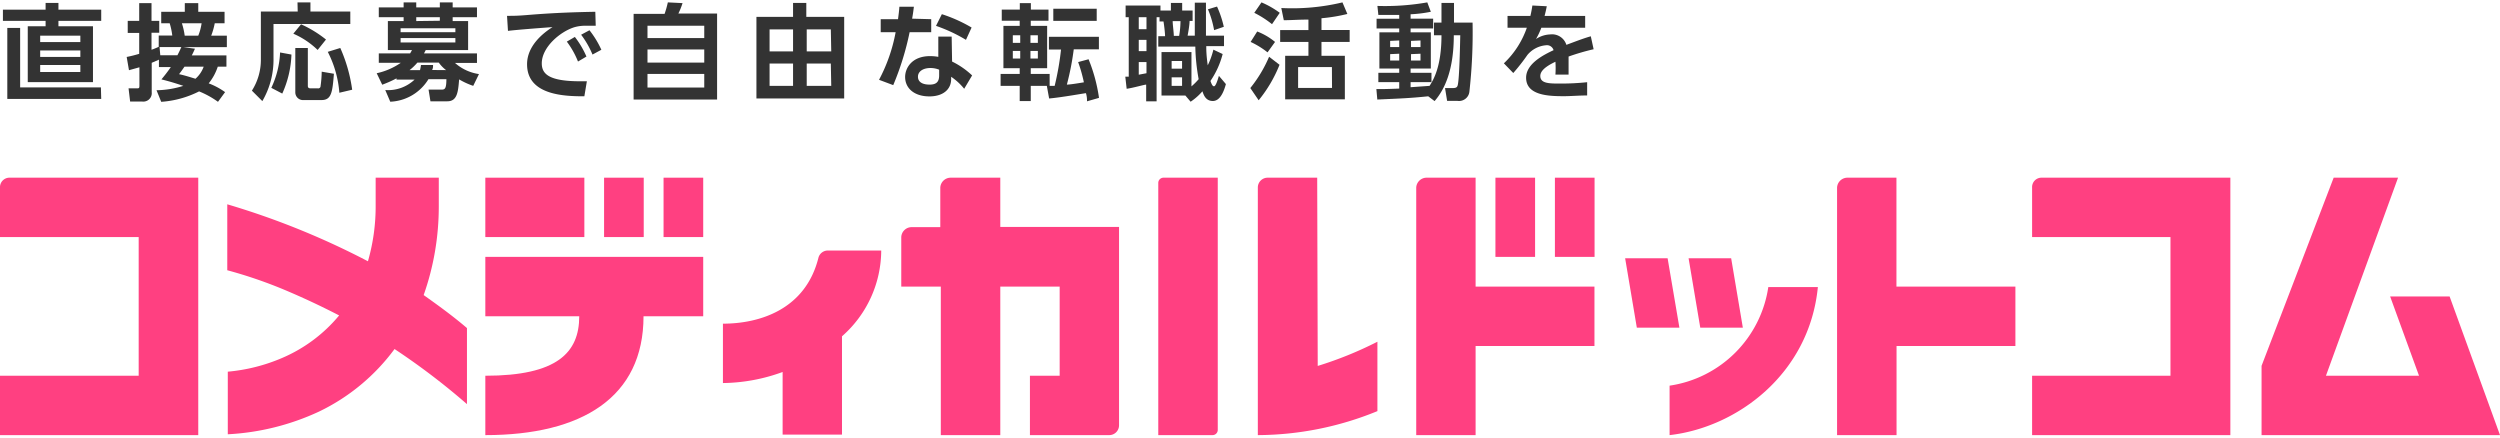
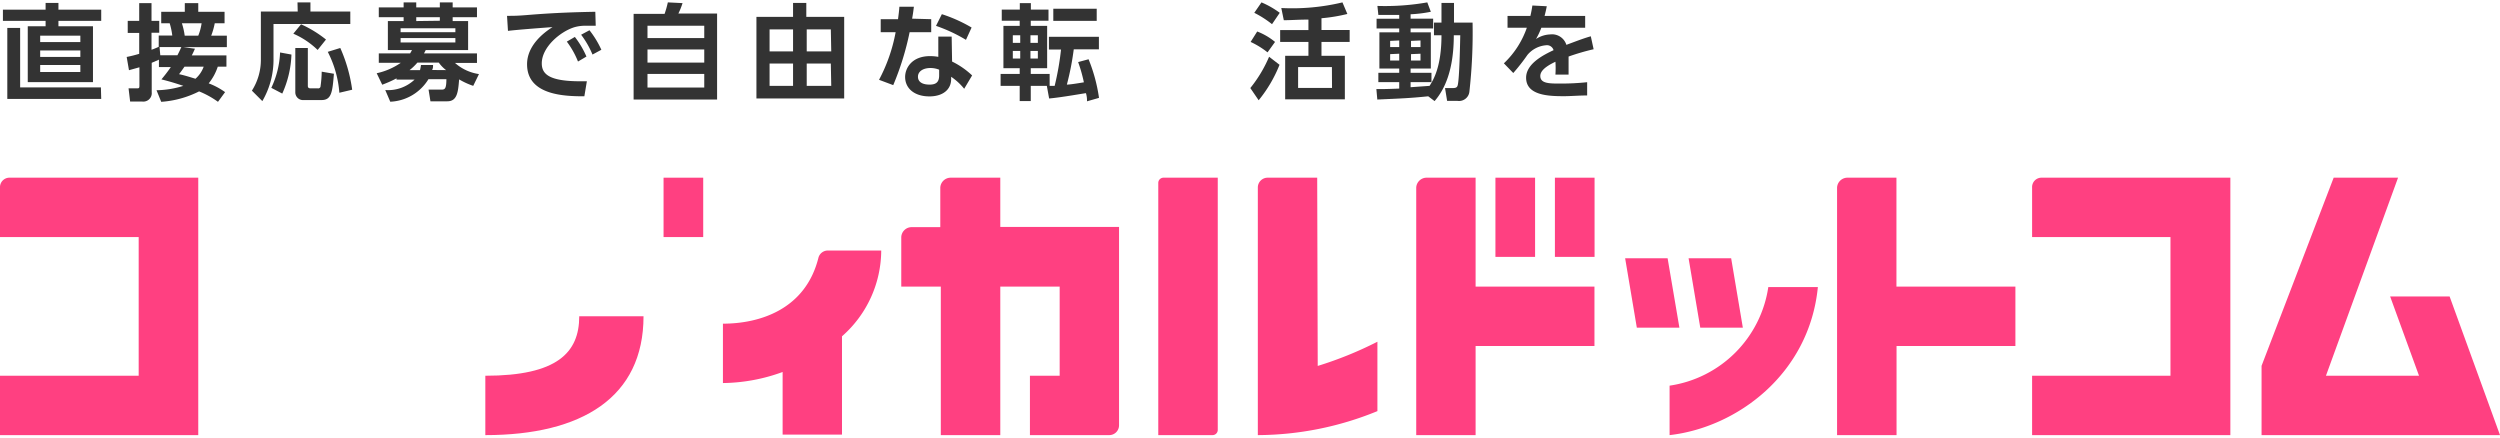
<svg xmlns="http://www.w3.org/2000/svg" viewBox="0 0 239.58 41.47" width="240" height="42">
  <defs>
    <style>.cls-1{fill:#ff4081;}.cls-2{fill:#333;}</style>
  </defs>
  <title>アセット 1</title>
  <g id="レイヤー_2" data-name="レイヤー 2">
    <g id="header__after" data-name="header_ after">
      <path class="cls-1" d="M0,17.74v4.75H13.29V35.78H0v5.69H19V16.8H.86A.91.91,0,0,0,0,17.74Z" />
      <path class="cls-1" d="M194.74,17.74v4.75H208V35.78H194.74v5.69h19V16.8H195.6A.9.9,0,0,0,194.74,17.74Z" />
      <path class="cls-1" d="M181.74,16.8H177a1,1,0,0,0-.95.94V41.47h5.7V32.93h11.39V27.24h-11.4Z" />
      <path class="cls-1" d="M141.41,16.8h-4.74a1,1,0,0,0-.95.94V41.47h5.69V32.93H152.8V27.24H141.41Z" />
      <rect class="cls-1" x="143.31" y="16.8" width="3.8" height="7.59" />
      <rect class="cls-1" x="149.01" y="16.8" width="3.8" height="7.59" />
-       <rect class="cls-1" x="46.51" y="16.8" width="9.49" height="5.69" />
-       <rect class="cls-1" x="57.89" y="16.8" width="3.8" height="5.69" />
      <rect class="cls-1" x="63.59" y="16.8" width="3.8" height="5.69" />
-       <path class="cls-1" d="M46.51,30.08h9c0,3.48-2.11,5.7-9,5.7v5.69c9.25,0,15.16-3.62,15.16-11.39h5.72V24.39H46.51Z" />
+       <path class="cls-1" d="M46.51,30.08h9c0,3.48-2.11,5.7-9,5.7v5.69c9.25,0,15.16-3.62,15.16-11.39h5.72H46.51Z" />
      <path class="cls-1" d="M160,36.73v4.74c6.44-.73,13.39-5.84,14.21-14.19h-4.75A11.21,11.21,0,0,1,160,36.73Z" />
      <polygon class="cls-1" points="167.02 31.17 165.9 24.52 161.82 24.52 162.94 31.17 167.02 31.17" />
      <polygon class="cls-1" points="159.81 24.52 155.74 24.52 156.86 31.17 160.94 31.17 159.81 24.52" />
      <polygon class="cls-1" points="234.75 28.18 229.05 28.18 231.82 35.78 222.9 35.78 229.81 16.8 223.64 16.8 216.73 34.83 216.73 41.47 233.89 41.47 238.46 41.47 239.58 41.47 234.75 28.18" />
      <path class="cls-1" d="M95.86,16.8H91.11a1,1,0,0,0-1,.94v3.8H87.32a1,1,0,0,0-.95.95v4.75h3.79V41.47h5.7V27.24h5.69v8.54H98.7v5.69h7.6a.94.94,0,0,0,.94-.95v-19H95.86Z" />
      <path class="cls-1" d="M78.43,24.48c-1.24,4.95-5.63,6.31-9.15,6.31v5.69A17.1,17.1,0,0,0,75,35.42v6h5.69V32a11,11,0,0,0,3.76-8.22H79.34A.93.93,0,0,0,78.43,24.48Z" />
-       <path class="cls-1" d="M41.68,23.9a25.56,25.56,0,0,0,.37-4.38V16.8H36v2.67a19,19,0,0,1-.74,5.34,75,75,0,0,0-13.48-5.46v6.32a43.7,43.7,0,0,1,5.37,1.83Q29.85,28.63,32.5,30a14.46,14.46,0,0,1-5.45,4.07,17,17,0,0,1-5.22,1.32v6a23.57,23.57,0,0,0,8.73-2.17,19.41,19.41,0,0,0,7.25-6,66.53,66.53,0,0,1,6.94,5.28V31.21C43.33,30,41.94,29,40.6,28.05A25.25,25.25,0,0,0,41.68,23.9Z" />
      <path class="cls-1" d="M111,17.3V41.47h5.19a.5.5,0,0,0,.51-.5V16.8h-5.19A.5.5,0,0,0,111,17.3Z" />
      <path class="cls-1" d="M126.23,16.8h-4.75a.94.94,0,0,0-.94.94V41.47A30.49,30.49,0,0,0,132,39.17V32.52a35.77,35.77,0,0,1-5.72,2.32Z" />
      <path class="cls-2" d="M9.7,1.77H5.6v.52H8.91V7.64H2.66V2.29H4.37V1.77H.28V.7H4.37V.05H5.6V.7H9.7Zm0,7.48H.7V2.45H1.93v5.7H9.67Zm-2-6.06H3.85V3.8H7.7Zm0,1.42H3.85v.62H7.7ZM7.7,6H3.85v.67H7.7Z" />
      <path class="cls-2" d="M15.23,5.49l-.69.3V8.61a.81.81,0,0,1-.93.89H12.47l-.15-1.26h.75c.24,0,.29,0,.29-.26V6.22l-1,.28-.22-1.27a12.29,12.29,0,0,0,1.2-.3v-2h-1.1V1.77h1.1V.07h1.18v1.7h.74V2.91h-.74V4.54c.26-.09.32-.12.69-.28V3.18h1.3A6.56,6.56,0,0,0,16.26,2h-.81V.9h2.26V.07H19V.9h2.52V2h-.94a6.77,6.77,0,0,1-.34,1.19h1.5v1.1H17.58l1.1.15c-.08.19-.14.33-.3.64H21.7V6.16h-.83A5,5,0,0,1,20,7.76a6.75,6.75,0,0,1,1.57.84l-.68.93a8.53,8.53,0,0,0-1.81-1,9.49,9.49,0,0,1-3.63,1L15,8.42A9,9,0,0,0,17.57,8c-1.1-.37-1.7-.52-2.1-.62.24-.29.53-.64.9-1.18H15.23ZM17,5.07c.14-.26.26-.52.38-.79H15.29l.07.79Zm.68,1.09c-.26.38-.37.52-.52.72.32.07.61.14,1.57.44a2.79,2.79,0,0,0,.79-1.16ZM17.43,2a6.56,6.56,0,0,1,.27,1.19H19A5,5,0,0,0,19.32,2Z" />
      <path class="cls-2" d="M28.51,0h1.24V.88h3.82V2.07H26.21V5.31a7.87,7.87,0,0,1-1.07,4.15l-1-1A5.51,5.51,0,0,0,25,5.43V.88h3.53Zm-.58,5a9.85,9.85,0,0,1-.88,3.74L26,8.19a8.72,8.72,0,0,0,.84-3.39Zm.92-2.9a11,11,0,0,1,2.39,1.46l-.8,1A7.82,7.82,0,0,0,28.11,3ZM28.3,4.37h1.2V8c0,.18.09.24.28.24h.68a.23.23,0,0,0,.25-.14,10.78,10.78,0,0,0,.12-1.46L32,6.84c-.14,1.72-.22,2.52-1.18,2.52H29.12a.74.74,0,0,1-.82-.75Zm4.31,0a14.7,14.7,0,0,1,1.14,4l-1.23.29a10.2,10.2,0,0,0-1.11-3.92Z" />
      <path class="cls-2" d="M41.25,9.48l-.18-1.12,1.26,0c.34,0,.44-.15.45-1H41.06A4.51,4.51,0,0,1,37.4,9.52L36.92,8.4a3.69,3.69,0,0,0,2.81-1H38V7.28a11.18,11.18,0,0,1-1.37.61l-.53-1.1a6.44,6.44,0,0,0,2.31-1H36.3V4.89h3c.06-.1.1-.16.18-.32H37.17V1.79h1.51V1.42H36.3V.48h2.38V0h1.21V.48h2.26V0h1.23V.48h2.33v.94H43.38v.37h1.48V4.57H40.8c-.08.16-.1.2-.17.32h5.08V5.8H43.6a4.41,4.41,0,0,0,2.3,1.07L45.35,8A7.18,7.18,0,0,1,44,7.38c-.1,1.21-.18,2.1-1.14,2.1Zm2.39-7H38.39v.38h5.25Zm0,.94H38.39v.42h5.25Zm-.89,3.07a3.27,3.27,0,0,1-.7-.72H40a5,5,0,0,1-.75.72h1A3.22,3.22,0,0,0,40.34,6L41.5,6c0,.21,0,.29-.09.48Zm-.6-4.73V1.42H39.89v.37Z" />
      <path class="cls-2" d="M57.09,2.24l-.89,0a3.74,3.74,0,0,0-1.12.13c-1.38.41-3.16,1.92-3.16,3.47,0,1,.65,1.72,3.68,1.72l.64,0L56,9c-1.88,0-5.49-.09-5.49-3.07,0-1.78,1.55-3,2.44-3.56-1,.07-3.37.25-4.27.36l-.09-1.44c.66,0,1,0,2.07-.09C53.12,1,55,.94,57.05.9Zm-2,1.07a8.72,8.72,0,0,1,1.11,1.88l-.81.48a8.16,8.16,0,0,0-1.07-1.91Zm1.4-.64a9.12,9.12,0,0,1,1.14,1.87L56.78,5a8.57,8.57,0,0,0-1.09-1.9Z" />
      <path class="cls-2" d="M63.69,1.1A9.19,9.19,0,0,0,64,0l1.41.07a7.09,7.09,0,0,1-.4,1h3.71V9.31h-8V1.1Zm3.8,1.14H62.05V3.42h5.44Zm0,2.27H62.05V5.77h5.44Zm0,2.35H62.05v1.3h5.44Z" />
      <path class="cls-2" d="M80.9,1.39V9.21H72.49V1.39H76V.05h1.27V1.39ZM76,2.59H73.75V4.7H76Zm0,3.27H73.75V8H76Zm3.62-3.27H77.31V4.7h2.35Zm0,3.27H77.31V8h2.35Z" />
      <path class="cls-2" d="M89.24,1.61V2.86H87.17A27,27,0,0,1,85.6,7.93l-1.36-.51a15.81,15.81,0,0,0,1.59-4.56H84.4V1.61h1.66c.06-.48.1-.76.13-1.19l1.39,0c-.08.63-.1.75-.17,1.14Zm2,4.06A7.67,7.67,0,0,1,93.16,7L92.4,8.28a5.7,5.7,0,0,0-1.25-1.15v.22c0,1-.79,1.66-2.08,1.66-1.48,0-2.33-.8-2.33-1.86,0-.86.65-2,2.39-2a4.36,4.36,0,0,1,.79.07l0-1.94H91.2ZM90,6.45a2.21,2.21,0,0,0-.83-.16c-.73,0-1.2.34-1.2.83,0,.13,0,.76,1.12.76.6,0,.91-.23.91-.87Zm2.57-2.86A15.1,15.1,0,0,0,89.7,2.25l.56-1.12a14.18,14.18,0,0,1,2.85,1.28Z" />
      <path class="cls-2" d="M96,.69h1.73V.07h1.06V.69h1.69V1.76H98.78v.49h1.57V6.31H98.78v.55h1.81V8H98.78V9.46H97.72V8H95.89V6.86h1.83V6.31H96.16V2.25h1.56V1.76H96Zm1.06,2.46v.73h.71V3.15Zm0,1.5v.73h.71V4.65Zm1.69-1.5v.73h.71V3.15Zm0,1.5v.73h.71V4.65Zm4.15-.15a26.49,26.49,0,0,1-.66,3.38c.26,0,.92-.1,1.63-.22a14.28,14.28,0,0,0-.55-1.94l1-.27a15.66,15.66,0,0,1,1,3.7l-1.15.33c0-.23,0-.42-.1-.78-.11,0-2.29.4-3.53.51L100.32,8l.75,0a26.72,26.72,0,0,0,.61-3.48h-1.16V3.3h4.79V4.5Zm2.2-3.89V1.77h-4.16V.61Z" />
-       <path class="cls-2" d="M107.84,7.12l.33,0V1.42h-.3V.3h3.34V.78h1V.05h1.08V.78h1v1H114c0,.35-.11,1-.19,1.41h.69c0-.28,0-3.12,0-3.16h1.07c0,.45,0,2.66,0,3.16h1.73v1h-1.7c0,.32,0,.84.14,1.84a7,7,0,0,0,.54-1.5l.89.42A8.2,8.2,0,0,1,116,7.53c.11.31.2.51.34.51s.3-.41.47-1l.67.79c-.17.62-.52,1.62-1.25,1.62s-.9-.66-1-.93a5.61,5.61,0,0,1-1.13,1l-.5-.59h-2.29V4.76h2.87V8.05a6.13,6.13,0,0,0,.69-.69,19,19,0,0,1-.32-3.12H111v-1h.65c0-.32-.09-1.06-.15-1.41h-.38V1.42h-.28V9.48h-1V7.88c-.18,0-1.18.3-1.87.4Zm1.29-5.7V2.57h.74V1.42Zm0,2.17V4.67h.74V3.59Zm.74,2.13h-.74V6.93l.74-.14Zm2.41-.1v.73h1V5.62Zm0,1.56V8h1V7.18Zm.1-5.38c0,.34.1,1,.11,1.41H113a9,9,0,0,0,.13-1.41ZM116.63.4a9.88,9.88,0,0,1,.65,1.94l-.93.32a9.34,9.34,0,0,0-.59-2Z" />
      <path class="cls-2" d="M119.82,8.21a12.56,12.56,0,0,0,1.8-3l1,.77a12.84,12.84,0,0,1-2,3.4Zm1.65-3.42a7.93,7.93,0,0,0-1.62-1l.63-1a6.08,6.08,0,0,1,1.71,1Zm.43-2.7A9.5,9.5,0,0,0,120.2,1l.69-1a8.46,8.46,0,0,1,1.75,1Zm4.74.56h2.7V3.79h-2.7V5.12h2.24V9.29h-5.72V5.12h2.23V3.79h-2.71V2.65h2.71v-1c-1,0-1.46.05-2.36.06L122.79.54A20.65,20.65,0,0,0,128.65,0l.47,1.11a16.08,16.08,0,0,1-2.48.41Zm1,3.55H124.4v2h3.25Z" />
      <path class="cls-2" d="M136.87,9c-1.76.18-2.6.21-4.88.31l-.09-1c.54,0,1,0,2.19-.05V7.64h-2V6.75h2V6.34h-1.9V2.87h1.9V2.5h-2.17V1.57h2.17V1.2c-1,0-1.56,0-2,0L132,.34A23.45,23.45,0,0,0,136.78,0l.34.9a12.62,12.62,0,0,1-1.94.24v.42h2.16V2.5h-2.16v.37h1.94V6.34h-1.94v.41h2v.89h-2v.49L137,8c.34-.54,1.14-1.78,1.14-4.85h-.72V1.94h.72V.05h1.2V1.94h1.78a50.85,50.85,0,0,1-.31,6.66,1,1,0,0,1-1.13.84h-1l-.2-1.23h.77c.35,0,.41-.13.45-.29.16-.66.22-3.9.24-4.77h-.62c0,3.32-.86,5.17-1.84,6.31Zm-3.65-5.31v.59h.87V3.65Zm0,1.27v.61h.87V4.92Zm2-1.27v.59h.91V3.65Zm0,1.27v.61h.91V4.92Z" />
      <path class="cls-2" d="M151.91,1.3V2.43h-4.2a7.2,7.2,0,0,1-.51,1.08,2.64,2.64,0,0,1,1.36-.44,1.44,1.44,0,0,1,1.55,1c1.25-.47,1.8-.67,2.34-.82l.27,1.24a22,22,0,0,0-2.4.7c0,.21,0,.52,0,1s0,.56,0,.73h-1.26a9.37,9.37,0,0,0,0-1.23c-1,.47-1.45.91-1.45,1.36,0,.73.86.73,1.94.73a24.38,24.38,0,0,0,2.55-.13V8.92c-.78,0-1.58.07-2.22.07-1.41,0-3.63-.05-3.63-1.77,0-1.36,1.7-2.2,2.63-2.64a.66.66,0,0,0-.74-.47,2.6,2.6,0,0,0-1.76.92,19.15,19.15,0,0,1-1.36,1.74l-.9-.93a8.54,8.54,0,0,0,2.2-3.41h-1.85V1.3h2.19c.09-.39.13-.6.19-1l1.38.07c-.07.38-.12.57-.21.93Z" />
    </g>
  </g>
</svg>